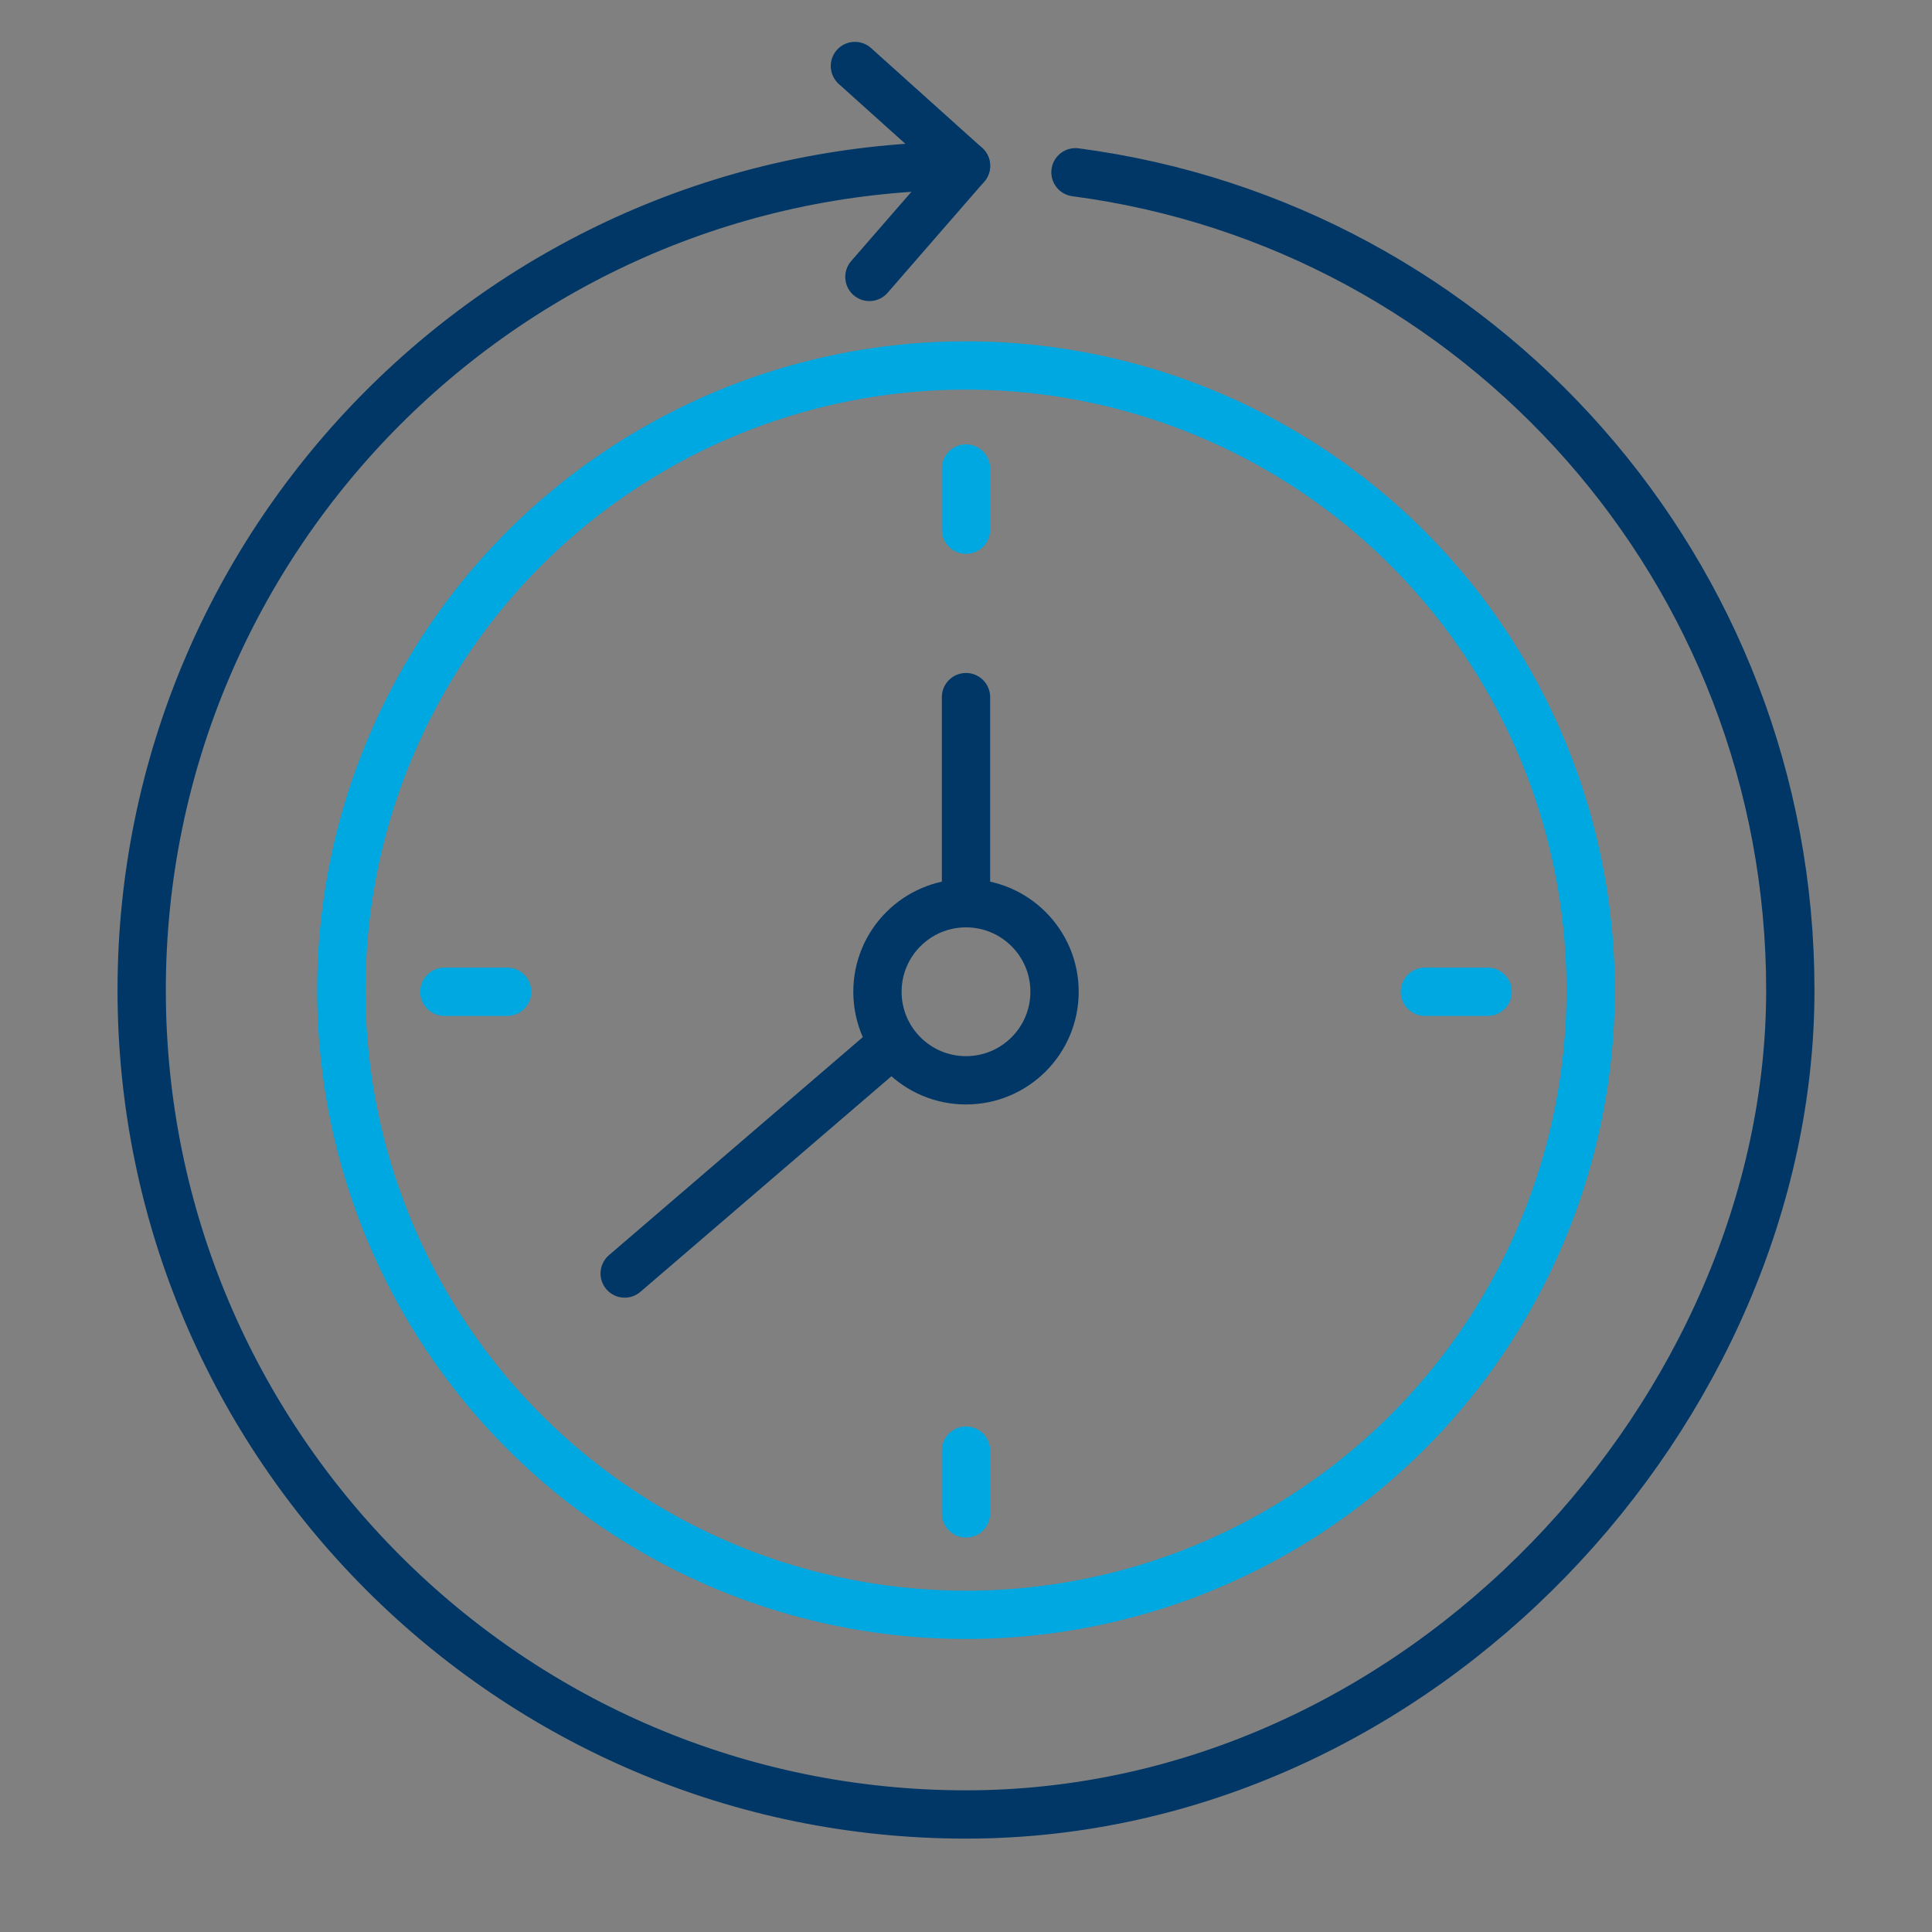
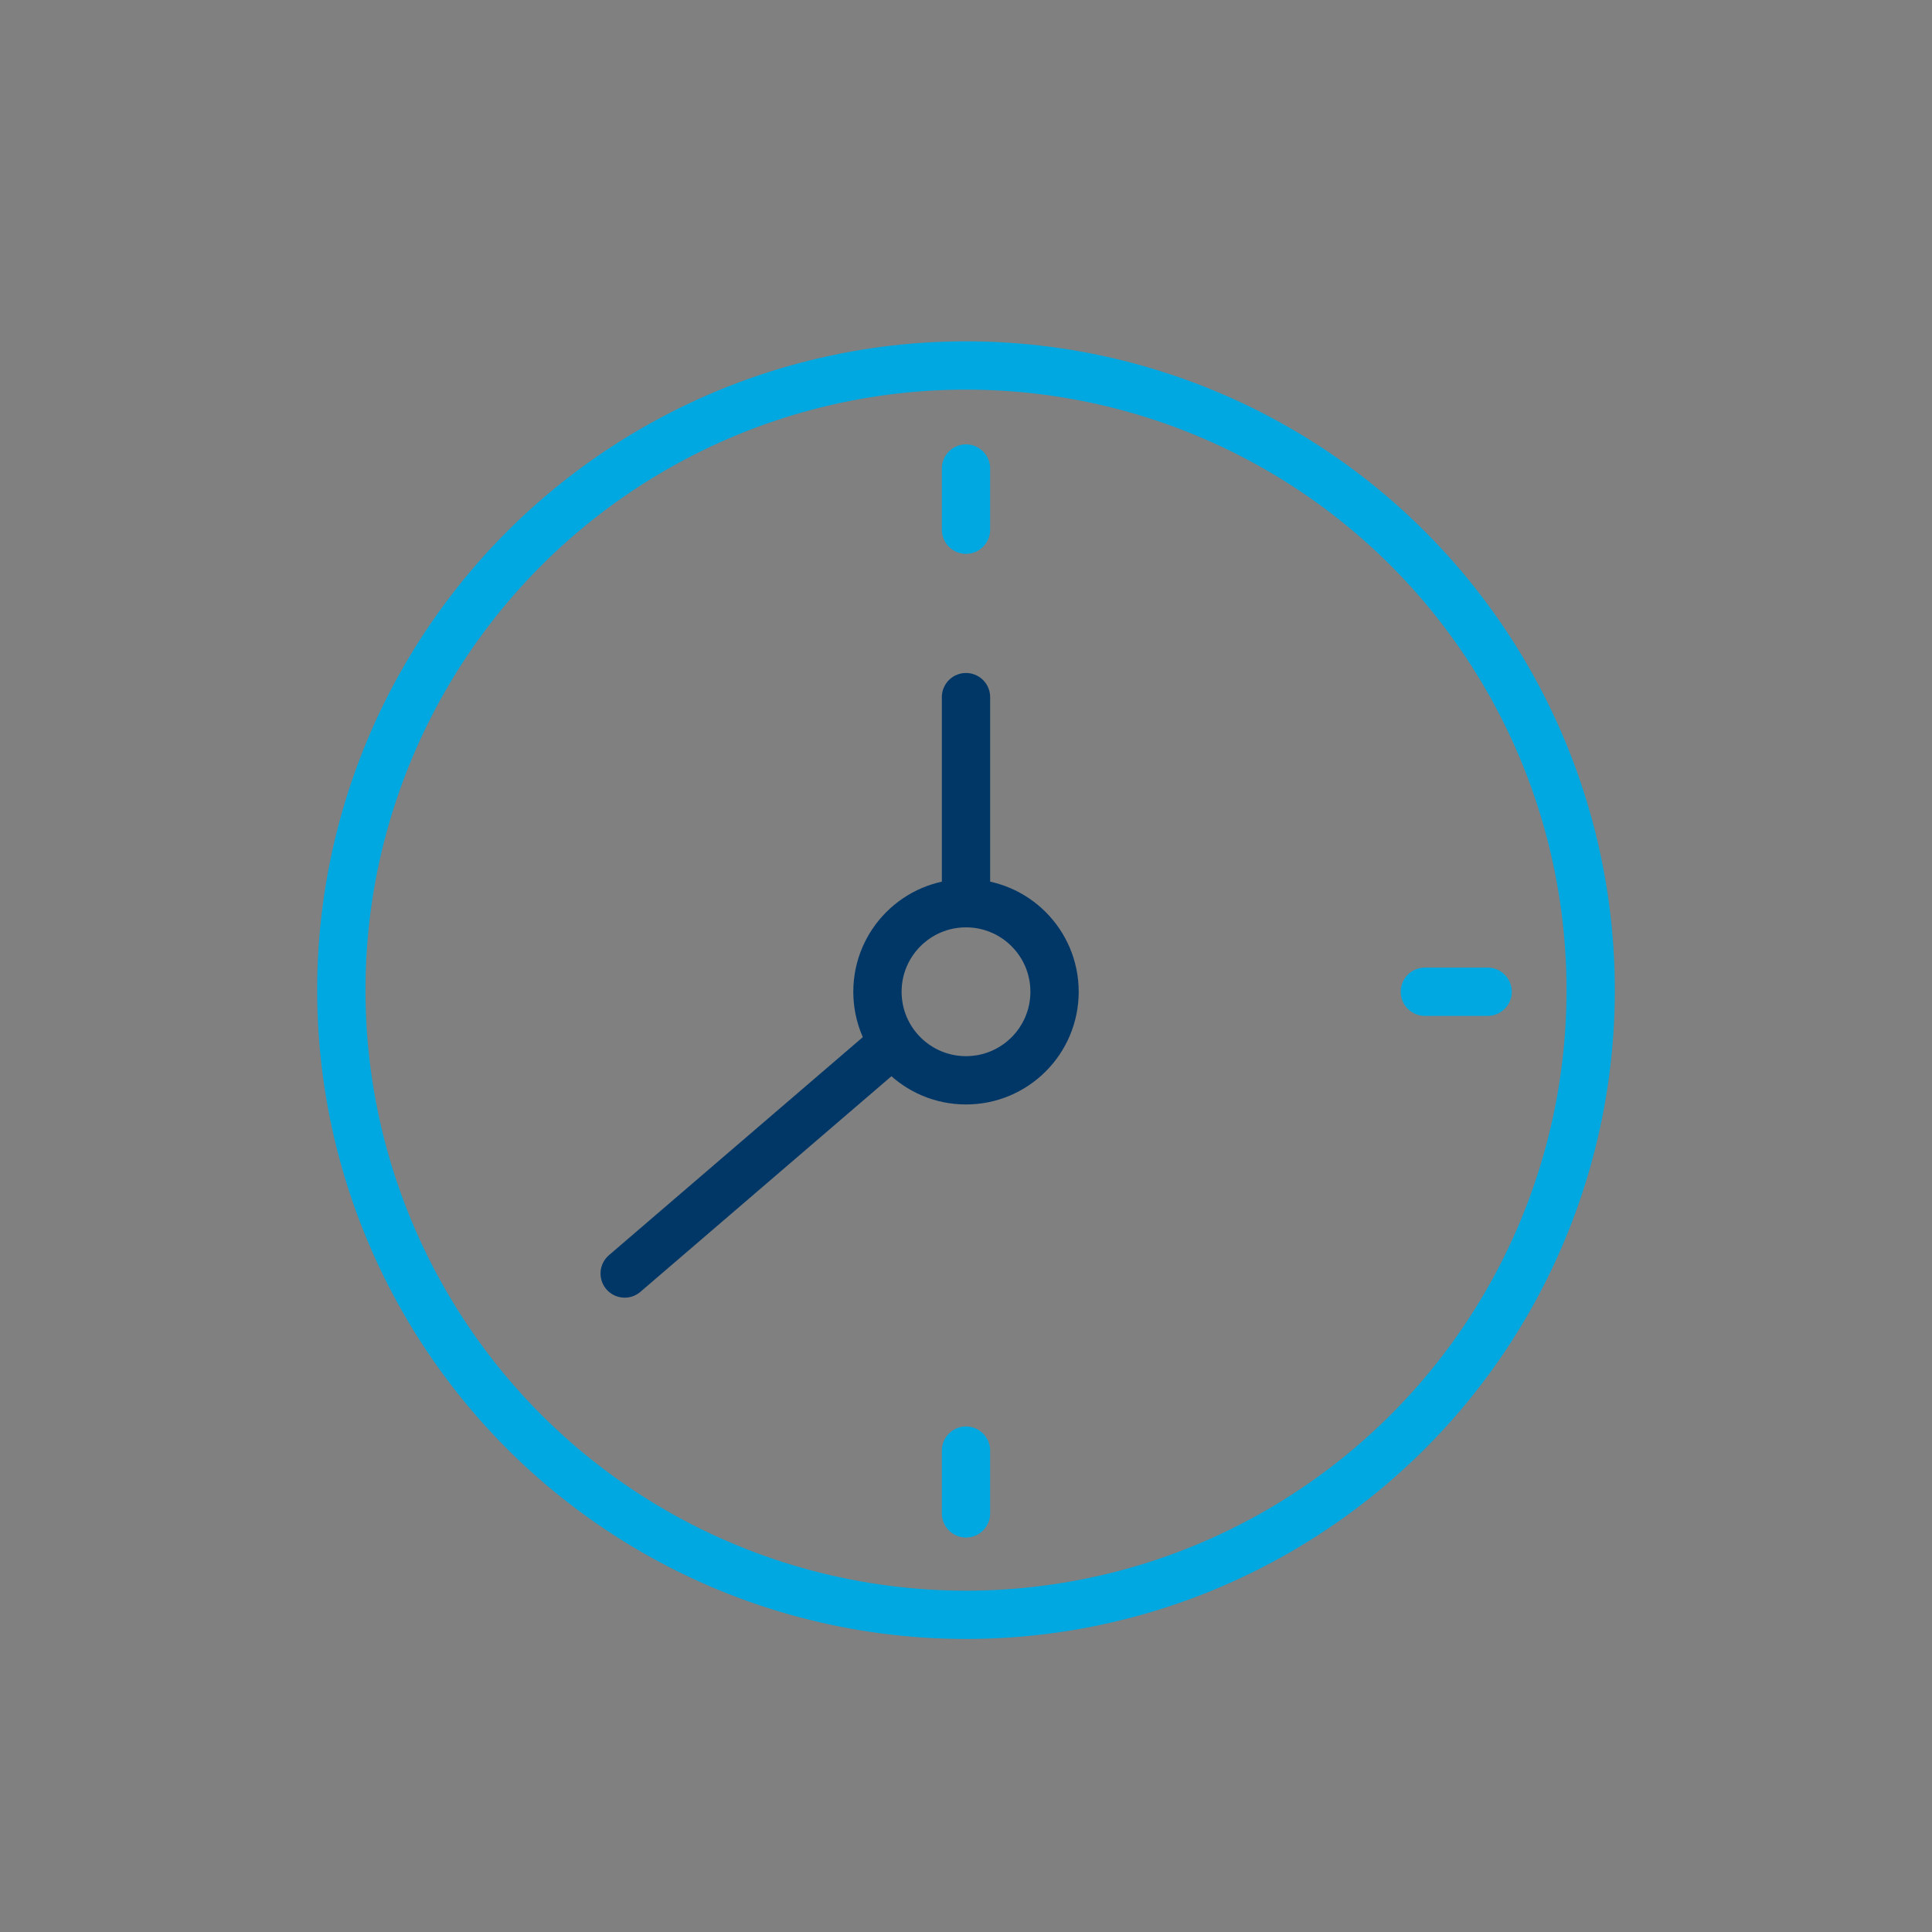
<svg xmlns="http://www.w3.org/2000/svg" version="1.1" viewBox="0 0 120 120">
  <rect x="0" y="0" width="120" height="120" fill="#808080" stroke="none" />
  <defs>
    <style>
      .cls-1, .cls-2, .cls-3, .cls-4, .cls-5 {
        fill: none;
      }

      .cls-2, .cls-6, .cls-3 {
        stroke: #00a8e1;
      }

      .cls-2, .cls-6, .cls-3, .cls-4, .cls-5 {
        stroke-width: 3px;
      }

      .cls-2, .cls-6, .cls-3, .cls-5 {
        stroke-miterlimit: 10;
      }

      .cls-6 {
        fill: #fff;
      }

      .cls-3, .cls-4, .cls-5 {
        stroke-linecap: round;
      }

      .cls-4 {
        stroke-linejoin: round;
      }

      .cls-4, .cls-5 {
        stroke: #003767;
      }
    </style>
  </defs>
  <g>
    <g id="Layer_1">
      <rect class="cls-1" width="120" height="120" />
      <circle class="cls-2" cx="60" cy="61.5" r="38.8" />
-       <path class="cls-5" d="M66.8,10.7c25.1,3.3,44.4,24.8,44.4,50.8s-22.9,51.2-51.2,51.2S8.8,89.7,8.8,61.5,31.7,10.3,60,10.3" />
-       <path class="cls-6" d="M27.9,18.1" />
      <line class="cls-3" x1="60" y1="29.1" x2="60" y2="32.9" />
      <line class="cls-3" x1="60" y1="90.1" x2="60" y2="94" />
-       <line class="cls-3" x1="27.6" y1="61.6" x2="31.5" y2="61.6" />
      <line class="cls-3" x1="88.5" y1="61.6" x2="92.4" y2="61.6" />
      <circle class="cls-5" cx="60" cy="61.6" r="5.5" />
      <line class="cls-5" x1="60" y1="56.1" x2="60" y2="43.3" />
      <line class="cls-5" x1="55.1" y1="65.1" x2="38.8" y2="79.1" />
-       <polyline class="cls-4" points="54 17.2 60 10.3 53.1 4.1" />
    </g>
  </g>
</svg>